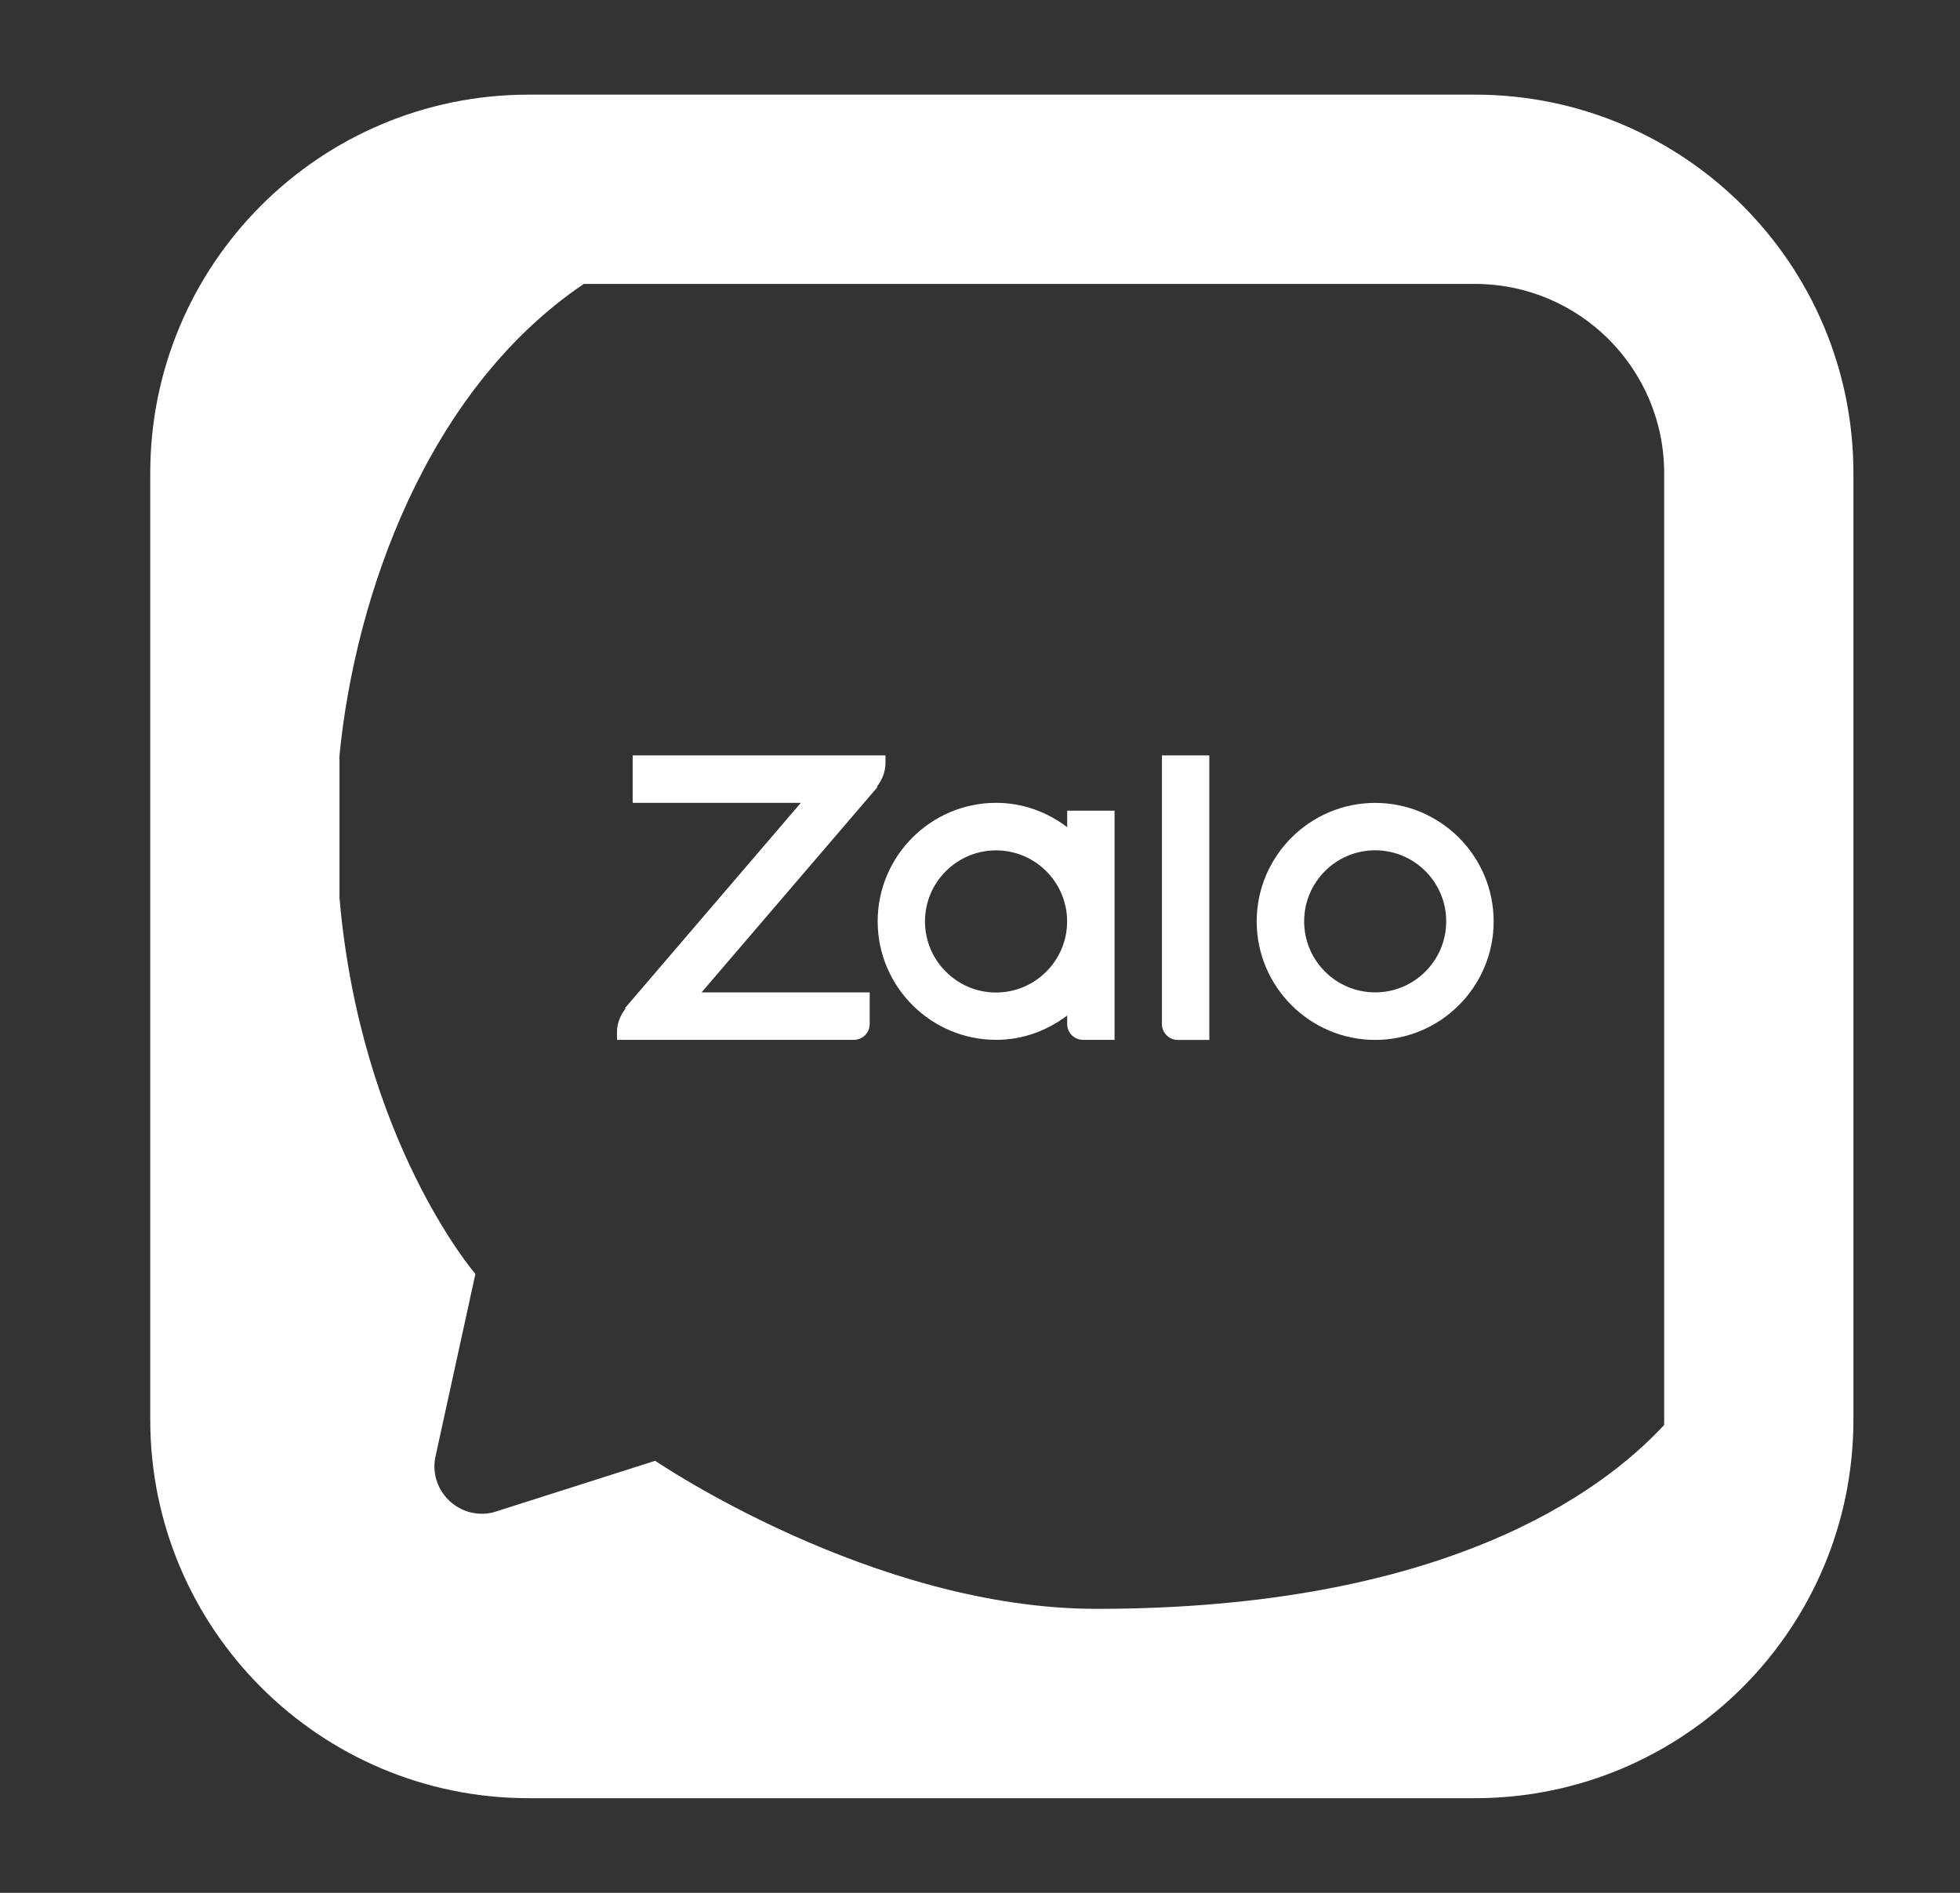
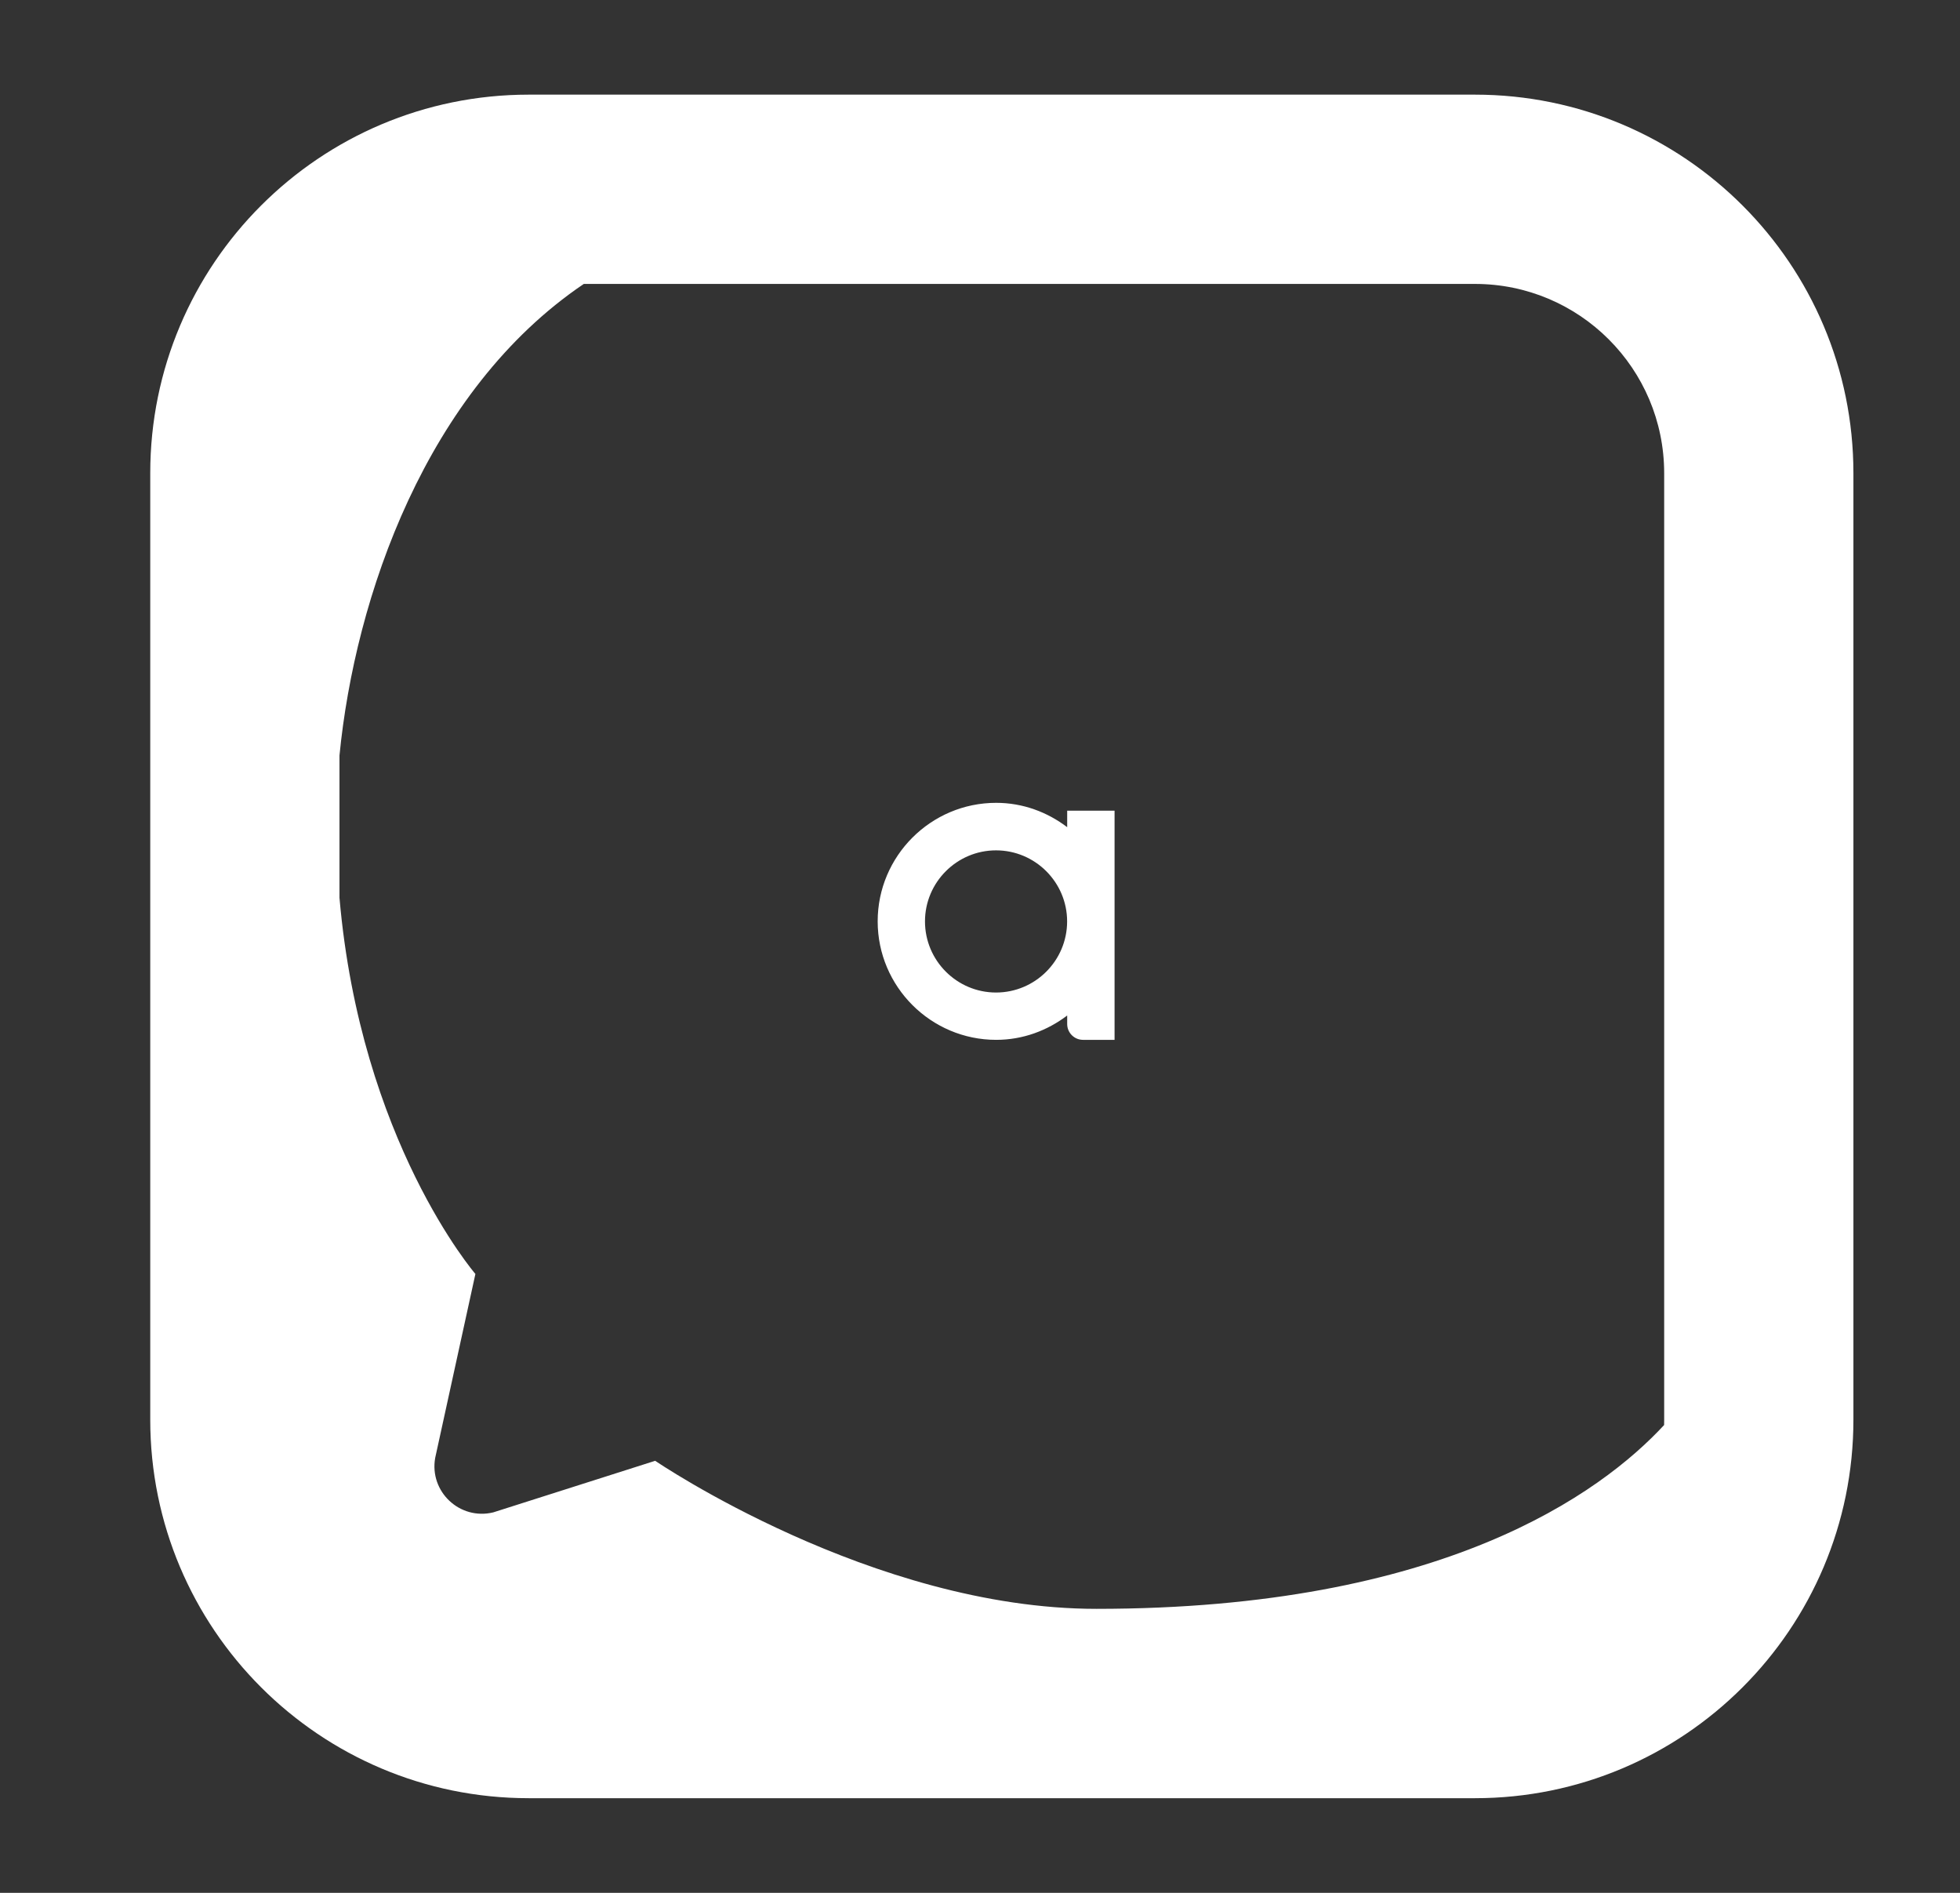
<svg xmlns="http://www.w3.org/2000/svg" width="29" height="28" viewBox="0 0 29 28" fill="none">
  <rect x="0" y="0" width="29" height="28" fill="#333333" stroke="none" />
-   <path d="M20.347 15.383C19.381 15.383 18.594 14.596 18.594 13.63C18.594 12.664 19.381 11.877 20.347 11.877C21.313 11.877 22.1 12.664 22.1 13.63C22.1 14.596 21.314 15.383 20.347 15.383ZM20.347 12.578C19.767 12.578 19.296 13.049 19.296 13.629C19.296 14.209 19.767 14.68 20.347 14.68C20.927 14.68 21.398 14.209 21.398 13.629C21.398 13.049 20.927 12.578 20.347 12.578Z" fill="white" />
-   <path d="M17.893 15.383H17.425C17.297 15.383 17.192 15.278 17.192 15.149V11.175H17.893V15.383Z" fill="white" />
  <path d="M15.79 12.236C15.496 12.013 15.135 11.876 14.739 11.876C13.773 11.876 12.986 12.663 12.986 13.629C12.986 14.595 13.773 15.382 14.739 15.382C15.135 15.382 15.496 15.245 15.79 15.022V15.148C15.79 15.277 15.895 15.382 16.024 15.382H16.491V11.992H15.79V12.236ZM14.737 14.682C14.158 14.682 13.686 14.21 13.686 13.63C13.686 13.051 14.158 12.579 14.737 12.579C15.317 12.579 15.789 13.051 15.789 13.63C15.789 14.21 15.317 14.682 14.737 14.682Z" fill="white" />
-   <path d="M13.102 11.175H9.361V11.876H11.849L9.245 14.915H9.258C9.182 15.014 9.129 15.133 9.129 15.265V15.382H12.634C12.763 15.382 12.868 15.277 12.868 15.148V14.68H10.38L12.985 11.641H12.972C13.047 11.543 13.101 11.424 13.101 11.291L13.102 11.175Z" fill="white" />
  <path fill-rule="evenodd" clip-rule="evenodd" d="M7.823 1.4C4.73 1.4 2.223 3.907 2.223 7V21C2.223 24.093 4.73 26.6 7.823 26.6H21.823C24.916 26.6 27.423 24.093 27.423 21V7C27.423 3.907 24.916 1.4 21.823 1.4H7.823ZM24.622 21.08C24.622 21.053 24.623 21.027 24.623 21V7C24.623 5.453 23.369 4.2 21.823 4.2H8.638C6.306 5.775 5.252 8.832 5.023 11.175V13.281C5.335 16.879 7.034 18.845 7.034 18.845L6.439 21.566C6.35 22.065 6.803 22.492 7.298 22.372L9.694 21.609C9.694 21.609 12.903 23.799 16.223 23.799C21.344 23.799 23.685 22.091 24.622 21.08Z" fill="white" />
</svg>